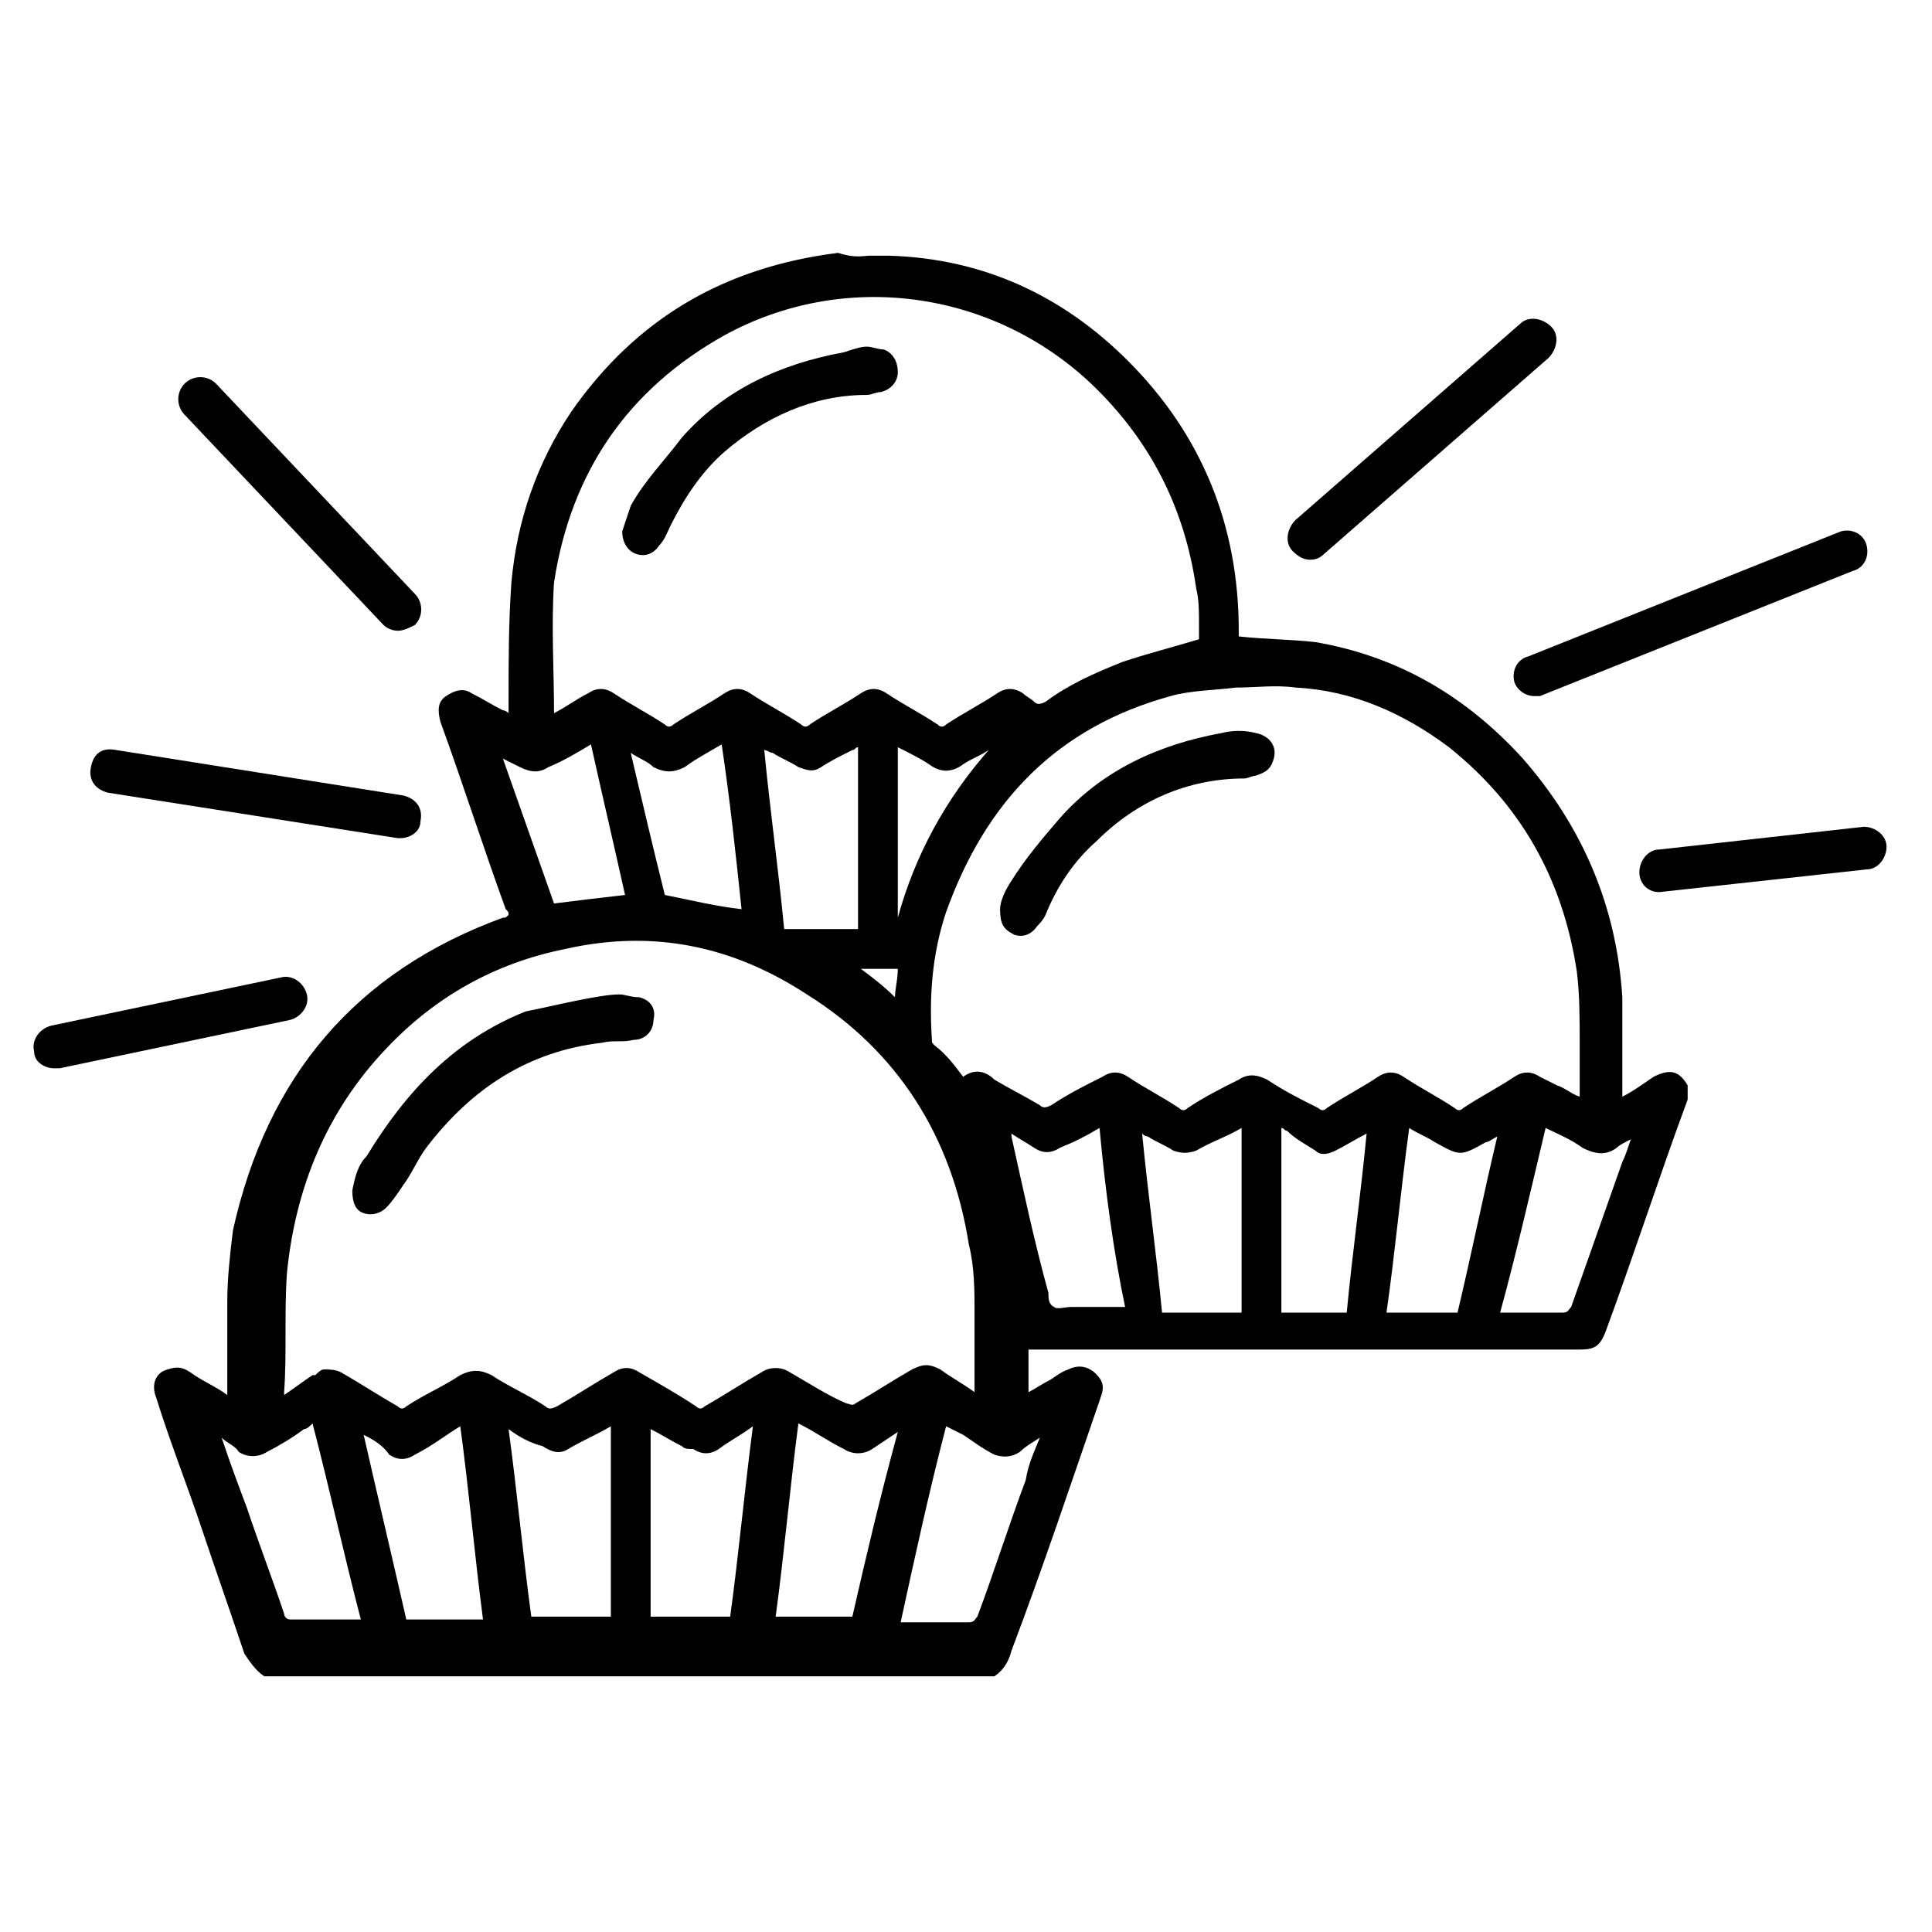
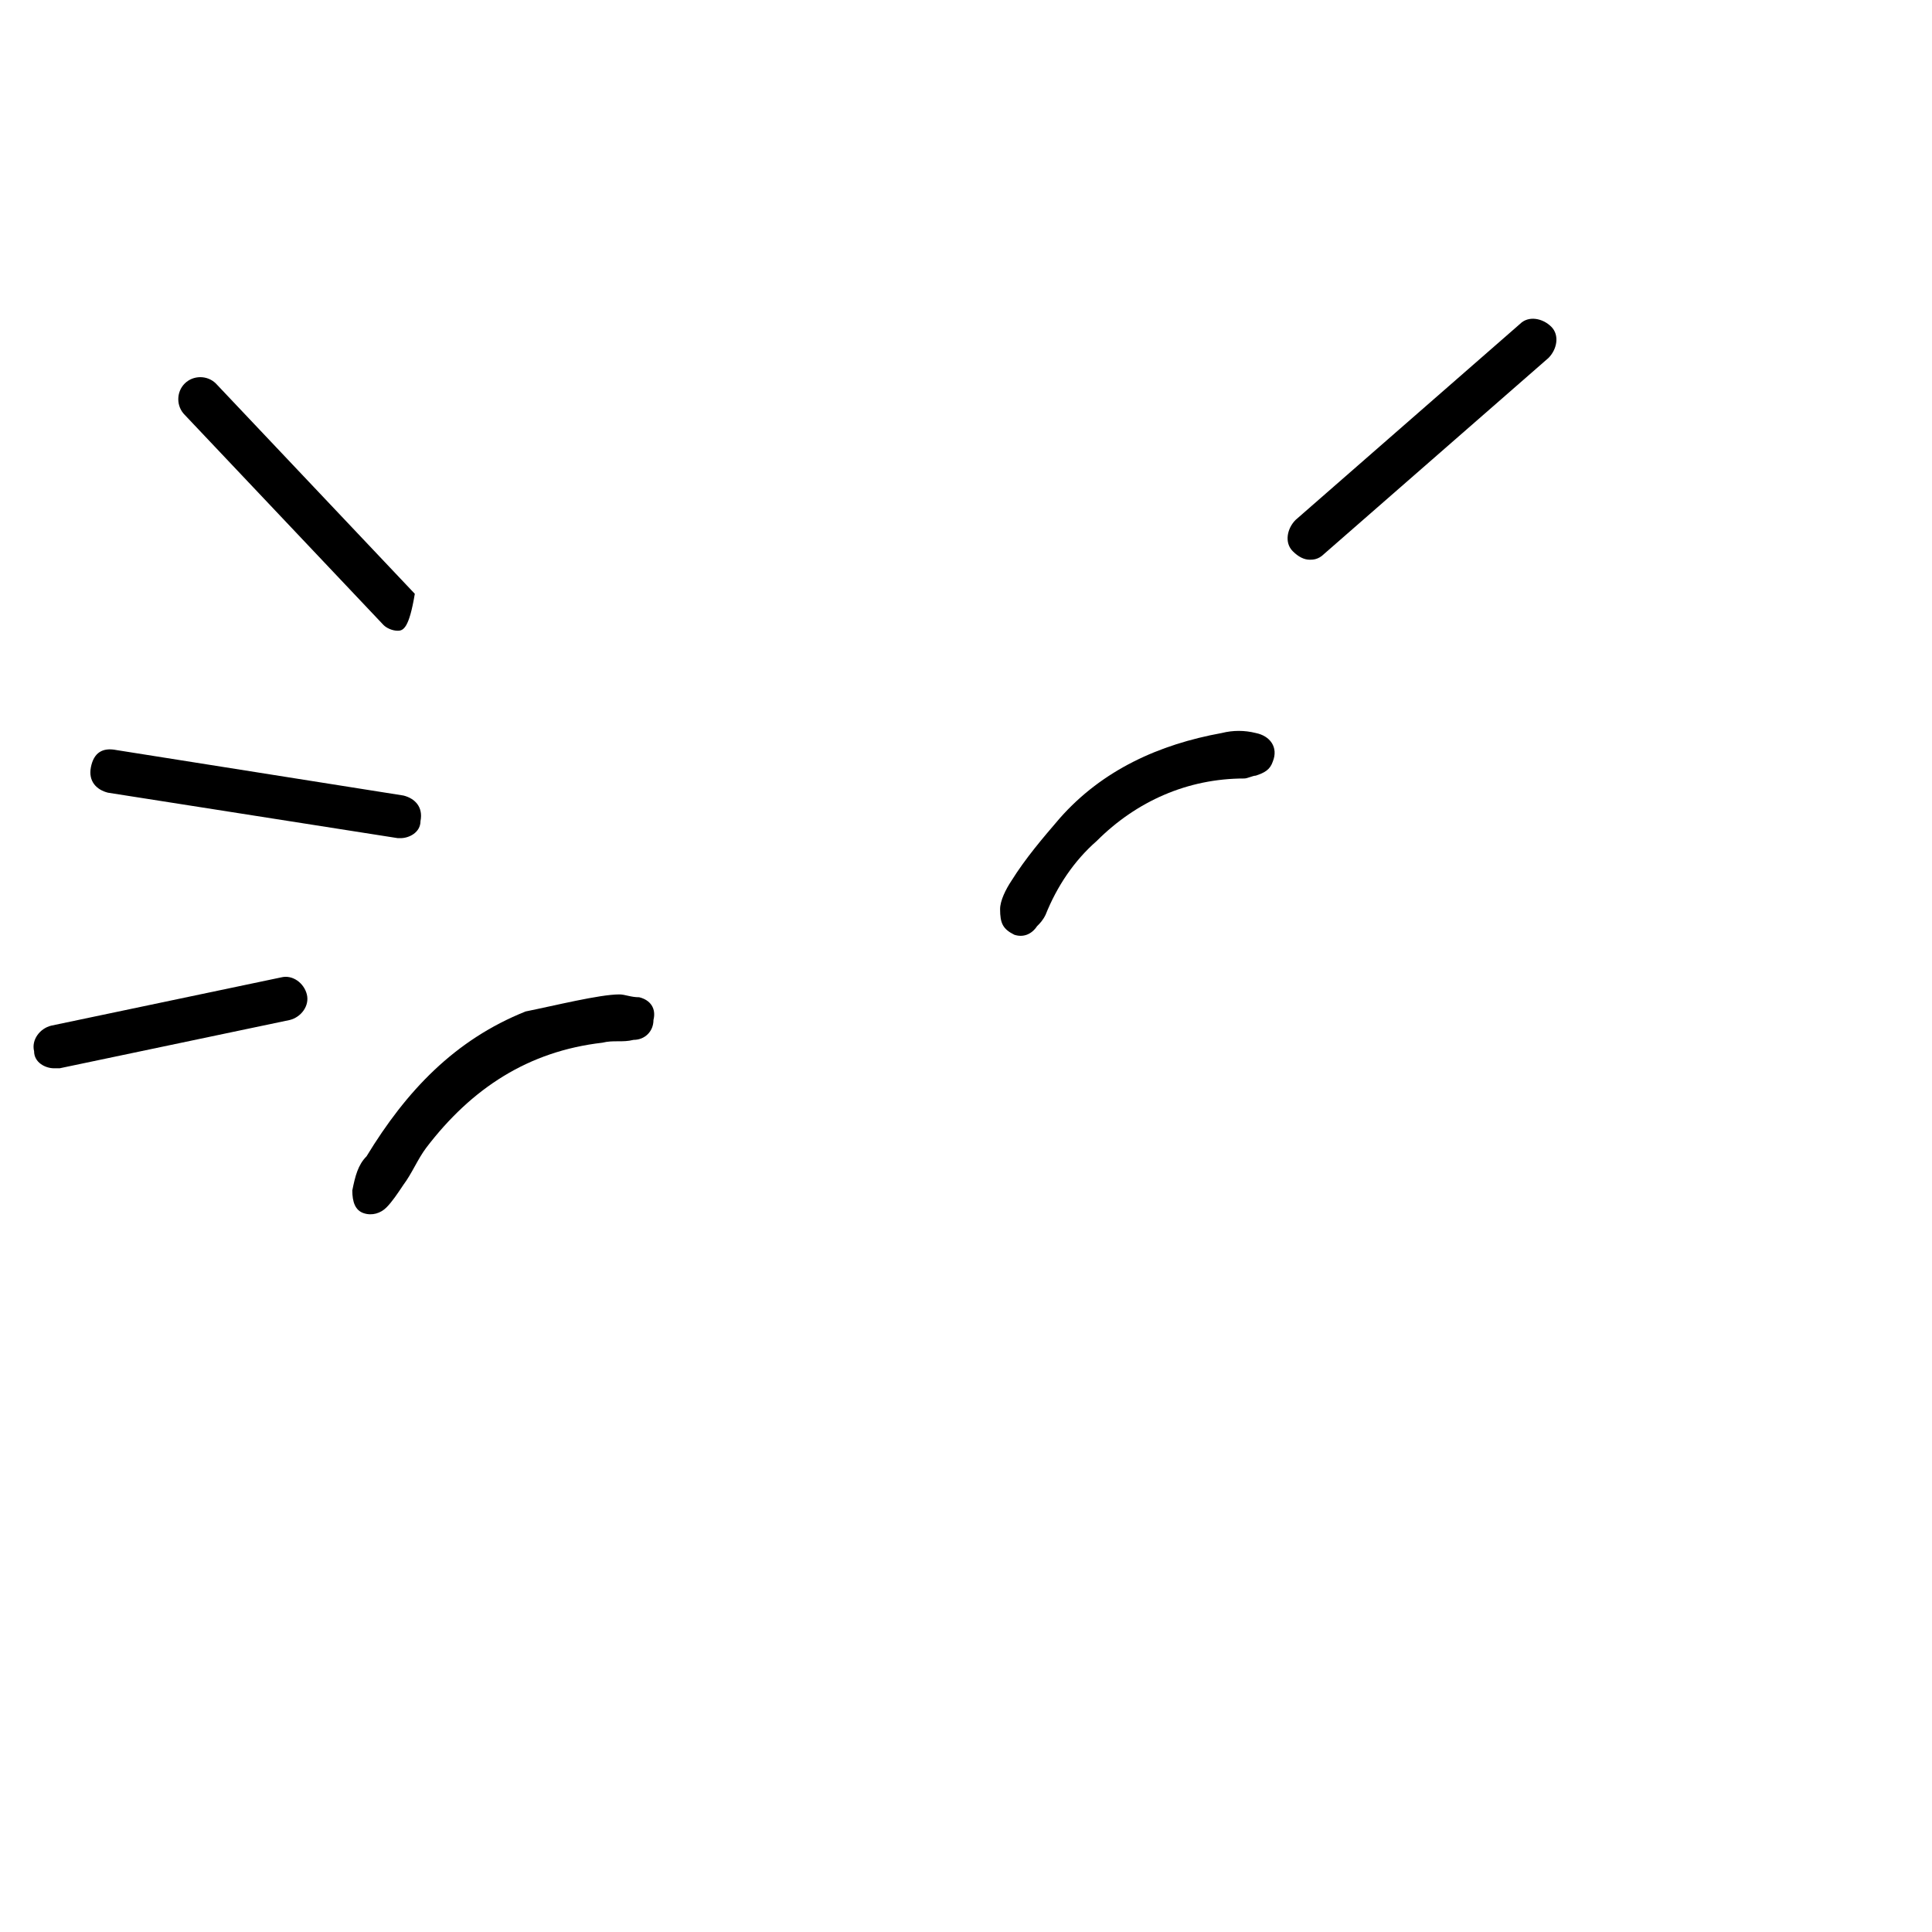
<svg xmlns="http://www.w3.org/2000/svg" version="1.1" id="Layer_1" x="0px" y="0px" viewBox="0 0 68 68" style="enable-background:new 0 0 68 68;" xml:space="preserve">
  <g id="XMLID_1_">
    <g id="XMLID_98_">
-       <path id="XMLID_316_" d="M30.6,9c0.2,0,0.4,0,0.6,0c0,0,0.1,0,0.1,0c3.3,0.1,6.1,1.4,8.4,3.7c2.6,2.6,3.9,5.8,3.9,9.5    c0,0.1,0,0.2,0,0.2c0.9,0.1,1.8,0.1,2.7,0.2c2.9,0.5,5.3,1.9,7.3,4.1c2.1,2.4,3.3,5.2,3.5,8.4c0,1.1,0,2.1,0,3.2    c0,0.1,0,0.2,0,0.3c0.4-0.2,0.8-0.5,1.1-0.7c0.6-0.3,0.9-0.2,1.2,0.3c0,0.1,0,0.2,0,0.4c0,0,0,0,0,0.1c-1,2.7-1.9,5.5-2.9,8.2    c-0.2,0.5-0.4,0.6-0.9,0.6c-6.4,0-12.7,0-19.1,0c-0.1,0-0.2,0-0.3,0c0,0.5,0,1,0,1.5c0.2-0.1,0.5-0.3,0.7-0.4    c0.2-0.1,0.4-0.3,0.7-0.4c0.4-0.2,0.8-0.1,1.1,0.3c0.2,0.3,0.1,0.5,0,0.8c-1,2.9-2,5.9-3.1,8.8c-0.1,0.4-0.3,0.7-0.6,0.9    c-8.6,0-17.2,0-25.7,0c-0.3-0.2-0.5-0.5-0.7-0.8c-0.5-1.5-1-2.9-1.5-4.4c-0.5-1.5-1.1-3-1.6-4.6c-0.2-0.5,0-0.9,0.4-1    c0.3-0.1,0.5-0.1,0.8,0.1c0.4,0.3,0.9,0.5,1.3,0.8c0-0.1,0-0.2,0-0.3c0-1,0-2,0-3c0-0.8,0.1-1.7,0.2-2.5c1.2-5.4,4.3-9.1,9.5-11    c0.1,0,0.1,0,0.2-0.1c0-0.1,0-0.1-0.1-0.2c-0.8-2.2-1.5-4.4-2.3-6.6c-0.1-0.4-0.1-0.7,0.2-0.9c0.3-0.2,0.6-0.3,0.9-0.1    c0.4,0.2,0.7,0.4,1.1,0.6c0.1,0,0.2,0.1,0.2,0.1c0-0.1,0-0.2,0-0.4c0-1.4,0-2.8,0.1-4.2c0.2-2.2,0.9-4.2,2.1-6    c2.3-3.3,5.4-5.1,9.4-5.6C30.1,9.1,30.4,9,30.6,9z M34.3,49c0-1,0-1.9,0-2.8c0-0.8,0-1.6-0.2-2.4C33.5,40,31.6,37,28.4,35    c-2.6-1.7-5.4-2.3-8.5-1.6c-2.5,0.5-4.6,1.7-6.3,3.5c-2.1,2.2-3.2,4.9-3.5,7.9c-0.1,1.4,0,2.8-0.1,4.2c0,0,0,0,0,0.1    c0.3-0.2,0.7-0.5,1-0.7c0,0,0,0,0.1,0c0.1-0.1,0.2-0.2,0.3-0.2c0.2,0,0.4,0,0.6,0.1c0.7,0.4,1.3,0.8,2,1.2c0.1,0.1,0.2,0.1,0.3,0    c0.6-0.4,1.3-0.7,1.9-1.1c0.4-0.2,0.7-0.2,1.1,0c0.6,0.4,1.3,0.7,1.9,1.1c0.1,0.1,0.2,0.1,0.4,0c0.7-0.4,1.3-0.8,2-1.2    c0.3-0.2,0.6-0.2,0.9,0c0.7,0.4,1.4,0.8,2,1.2c0.1,0.1,0.2,0.1,0.3,0c0.7-0.4,1.3-0.8,2-1.2c0.3-0.2,0.7-0.2,1,0    c0.7,0.4,1.3,0.8,2,1.1c0.1,0,0.2,0.1,0.3,0c0.7-0.4,1.3-0.8,2-1.2c0.4-0.2,0.6-0.2,1,0C33.5,48.5,33.9,48.7,34.3,49z M33.9,37.9    c0.4-0.3,0.8-0.2,1.1,0.1c0.5,0.3,1.1,0.6,1.6,0.9c0.1,0.1,0.2,0.1,0.4,0c0.6-0.4,1.2-0.7,1.8-1c0.3-0.2,0.6-0.2,0.9,0    c0.6,0.4,1.2,0.7,1.8,1.1c0.1,0.1,0.2,0.1,0.3,0c0.6-0.4,1.2-0.7,1.8-1c0.3-0.2,0.6-0.2,1,0c0.6,0.4,1.2,0.7,1.8,1    c0.1,0.1,0.2,0.1,0.3,0c0.6-0.4,1.2-0.7,1.8-1.1c0.3-0.2,0.6-0.2,0.9,0c0.6,0.4,1.2,0.7,1.8,1.1c0.1,0.1,0.2,0.1,0.3,0    c0.6-0.4,1.2-0.7,1.8-1.1c0.3-0.2,0.6-0.2,0.9,0c0.2,0.1,0.4,0.2,0.6,0.3c0.3,0.1,0.5,0.3,0.8,0.4c0-0.7,0-1.3,0-1.9    c0-0.8,0-1.7-0.1-2.5c-0.5-3.3-2-5.9-4.5-7.9c-1.6-1.2-3.4-2-5.4-2.1c-0.7-0.1-1.4,0-2.1,0c-0.8,0.1-1.6,0.1-2.3,0.3    c-4,1.1-6.5,3.7-7.9,7.6c-0.5,1.5-0.6,3-0.5,4.5c0,0.1,0,0.1,0.1,0.2C33.3,37.1,33.6,37.5,33.9,37.9z M19.5,25.1    c0.4-0.2,0.8-0.5,1.2-0.7c0.3-0.2,0.6-0.2,0.9,0c0.6,0.4,1.2,0.7,1.8,1.1c0.1,0.1,0.2,0.1,0.3,0c0.6-0.4,1.2-0.7,1.8-1.1    c0.3-0.2,0.6-0.2,0.9,0c0.6,0.4,1.2,0.7,1.8,1.1c0.1,0.1,0.2,0.1,0.3,0c0.6-0.4,1.2-0.7,1.8-1.1c0.3-0.2,0.6-0.2,0.9,0    c0.6,0.4,1.2,0.7,1.8,1.1c0.1,0.1,0.2,0.1,0.3,0c0.6-0.4,1.2-0.7,1.8-1.1c0.3-0.2,0.6-0.2,0.9,0c0.1,0.1,0.3,0.2,0.4,0.3    c0.1,0.1,0.2,0.1,0.4,0c0.8-0.6,1.7-1,2.7-1.4c0.9-0.3,1.7-0.5,2.7-0.8c0-0.1,0-0.4,0-0.6c0-0.4,0-0.8-0.1-1.2    c-0.4-2.8-1.6-5.2-3.7-7.2c-3.5-3.3-8.7-4-12.9-1.7c-3.4,1.9-5.4,4.8-6,8.7C19.4,22,19.5,23.6,19.5,25.1    C19.5,25.1,19.5,25.1,19.5,25.1z M22.9,56.9c0.9,0,1.9,0,2.8,0c0.3-2.2,0.5-4.4,0.8-6.7c-0.4,0.3-0.8,0.5-1.2,0.8    c-0.3,0.2-0.6,0.2-0.9,0C24.2,51,24.1,51,24,50.9c-0.4-0.2-0.7-0.4-1.1-0.6C22.9,52.5,22.9,54.7,22.9,56.9z M17.9,50.3    c0.3,2.2,0.5,4.4,0.8,6.6c0.9,0,1.9,0,2.8,0c0-2.2,0-4.4,0-6.7c-0.5,0.3-1,0.5-1.5,0.8c-0.3,0.2-0.6,0.1-0.9-0.1    C18.7,50.8,18.3,50.6,17.9,50.3z M12.8,50.5c0.5,2.2,1,4.3,1.5,6.5c0.9,0,1.8,0,2.7,0c-0.3-2.3-0.5-4.6-0.8-6.8    c-0.5,0.3-1,0.7-1.6,1c-0.3,0.2-0.6,0.2-0.9,0C13.5,50.9,13.2,50.7,12.8,50.5z M28.1,50.1c-0.3,2.3-0.5,4.6-0.8,6.8    c0.9,0,1.8,0,2.7,0c0.5-2.2,1-4.3,1.6-6.5c-0.3,0.2-0.6,0.4-0.9,0.6c-0.3,0.2-0.7,0.2-1,0C29.1,50.7,28.7,50.4,28.1,50.1z     M40.9,46.2c1,0,1.9,0,2.8,0c0-2.2,0-4.3,0-6.5c-0.5,0.3-1.1,0.5-1.6,0.8c-0.3,0.1-0.5,0.1-0.8,0c-0.3-0.2-0.6-0.3-0.9-0.5    c0,0-0.1,0-0.2-0.1C40.4,42,40.7,44.1,40.9,46.2z M36.6,50.6c-0.3,0.2-0.5,0.3-0.7,0.5c-0.3,0.2-0.6,0.2-0.9,0.1    c-0.4-0.2-0.8-0.5-1.1-0.7c-0.2-0.1-0.4-0.2-0.6-0.3c-0.6,2.3-1.1,4.6-1.6,6.9c0.8,0,1.6,0,2.4,0c0.2,0,0.2-0.1,0.3-0.2    c0.6-1.6,1.1-3.2,1.7-4.8C36.2,51.5,36.4,51.1,36.6,50.6z M7.8,50.6c0.3,0.9,0.6,1.7,0.9,2.5c0.4,1.2,0.9,2.5,1.3,3.7    c0,0.1,0.1,0.2,0.2,0.2c0.8,0,1.7,0,2.5,0c-0.6-2.3-1.1-4.6-1.7-6.9c-0.1,0.1-0.2,0.2-0.3,0.2c-0.4,0.3-0.9,0.6-1.3,0.8    c-0.3,0.2-0.7,0.2-1,0C8.3,50.9,8,50.8,7.8,50.6z M30.2,26.3c-0.1,0-0.1,0.1-0.2,0.1c-0.4,0.2-0.8,0.4-1.1,0.6    c-0.3,0.2-0.5,0.1-0.8,0c-0.3-0.2-0.6-0.3-0.9-0.5c-0.1,0-0.2-0.1-0.3-0.1c0.2,2.1,0.5,4.2,0.7,6.3c0.9,0,1.7,0,2.6,0    C30.2,30.6,30.2,28.5,30.2,26.3z M51.3,46.2c0.5-2.1,0.9-4.1,1.4-6.2c-0.2,0.1-0.3,0.2-0.4,0.2c-0.9,0.5-0.9,0.5-1.8,0    c-0.3-0.2-0.6-0.3-0.9-0.5c-0.3,2.2-0.5,4.4-0.8,6.5C49.7,46.2,50.5,46.2,51.3,46.2z M38.7,39.7c-0.5,0.3-0.9,0.5-1.4,0.7    c-0.3,0.2-0.6,0.2-0.9,0c-0.3-0.2-0.5-0.3-0.8-0.5c0,0.1,0,0.1,0,0.1c0.4,1.8,0.8,3.7,1.3,5.5c0,0.2,0,0.4,0.2,0.5    c0.1,0.1,0.4,0,0.6,0c0.6,0,1.2,0,1.9,0C39.2,44.1,38.9,41.9,38.7,39.7z M52.8,46.2c0.8,0,1.5,0,2.2,0c0.2,0,0.2-0.1,0.3-0.2    c0.6-1.7,1.2-3.4,1.8-5.1c0.1-0.2,0.2-0.5,0.3-0.8c-0.2,0.1-0.4,0.2-0.5,0.3c-0.4,0.3-0.8,0.2-1.2,0c-0.4-0.3-0.9-0.5-1.3-0.7    C53.9,41.8,53.4,44,52.8,46.2z M47.4,46.2c0.2-2.1,0.5-4.2,0.7-6.3c-0.4,0.2-0.7,0.4-1.1,0.6c-0.2,0.1-0.5,0.2-0.7,0    c-0.3-0.2-0.7-0.4-1-0.7c-0.1,0-0.1-0.1-0.2-0.1c0,2.2,0,4.3,0,6.5C45.9,46.2,46.6,46.2,47.4,46.2z M26.1,32    c-0.2-1.9-0.4-3.8-0.7-5.8c-0.5,0.3-0.9,0.5-1.3,0.8c-0.4,0.2-0.7,0.2-1.1,0c-0.2-0.2-0.5-0.3-0.8-0.5c0.4,1.7,0.8,3.4,1.2,5    C24.4,31.7,25.2,31.9,26.1,32z M17.7,26.7c0.6,1.7,1.2,3.4,1.8,5.1c0.8-0.1,1.6-0.2,2.5-0.3c-0.4-1.8-0.8-3.5-1.2-5.3    c-0.5,0.3-1,0.6-1.5,0.8c-0.3,0.2-0.6,0.2-1,0C18.1,26.9,17.9,26.8,17.7,26.7z M31.6,26.3c0,2,0,4,0,6c0.6-2.2,1.7-4.2,3.2-5.9    c-0.3,0.2-0.6,0.3-0.9,0.5c-0.4,0.3-0.8,0.3-1.2,0C32.4,26.7,32,26.5,31.6,26.3z M30.3,34.1c0.4,0.3,0.8,0.6,1.2,1    c0-0.3,0.1-0.6,0.1-1C31.2,34.1,30.8,34.1,30.3,34.1z" />
      <path id="XMLID_266_" d="M21.8,35c0.2,0,0.4,0.1,0.7,0.1c0.4,0.1,0.6,0.4,0.5,0.8c0,0.4-0.3,0.7-0.7,0.7c-0.4,0.1-0.7,0-1.1,0.1    c-2.6,0.3-4.6,1.6-6.2,3.7c-0.3,0.4-0.5,0.9-0.8,1.3c-0.2,0.3-0.4,0.6-0.6,0.8c-0.2,0.2-0.5,0.3-0.8,0.2c-0.3-0.1-0.4-0.4-0.4-0.8    c0.1-0.5,0.2-0.9,0.5-1.2c1.4-2.3,3.1-4.1,5.6-5.1C19.5,35.4,21.1,35,21.8,35z" />
      <path id="XMLID_265_" d="M35.2,32c0-0.3,0.2-0.7,0.4-1c0.5-0.8,1.1-1.5,1.7-2.2c1.5-1.7,3.5-2.6,5.7-3c0.4-0.1,0.8-0.1,1.2,0    c0.5,0.1,0.8,0.5,0.6,1c-0.1,0.3-0.3,0.4-0.6,0.5c-0.1,0-0.3,0.1-0.4,0.1c-2,0-3.8,0.8-5.2,2.2c-0.8,0.7-1.4,1.6-1.8,2.6    c-0.1,0.2-0.2,0.3-0.3,0.4c-0.2,0.3-0.5,0.4-0.8,0.3C35.3,32.7,35.2,32.5,35.2,32z" />
-       <path id="XMLID_264_" d="M30.5,12.2c0.2,0,0.4,0.1,0.6,0.1c0.3,0.1,0.5,0.4,0.5,0.8c0,0.3-0.2,0.6-0.6,0.7c-0.2,0-0.3,0.1-0.5,0.1    c-1.9,0-3.6,0.8-5,2c-0.8,0.7-1.4,1.6-1.9,2.6c-0.1,0.2-0.2,0.5-0.4,0.7c-0.2,0.3-0.5,0.4-0.8,0.3c-0.3-0.1-0.5-0.4-0.5-0.8    c0.1-0.3,0.2-0.6,0.3-0.9c0.5-0.9,1.2-1.6,1.8-2.4c1.5-1.7,3.5-2.6,5.7-3C30,12.3,30.3,12.2,30.5,12.2z" />
    </g>
    <g id="XMLID_99_">
      <path id="XMLID_143_" d="M46.1,19.7c-0.2,0-0.4-0.1-0.6-0.3c-0.3-0.3-0.2-0.8,0.1-1.1l7.9-6.9c0.3-0.3,0.8-0.2,1.1,0.1    c0.3,0.3,0.2,0.8-0.1,1.1l-7.9,6.9C46.4,19.7,46.2,19.7,46.1,19.7z" />
    </g>
    <g id="XMLID_110_">
-       <path id="XMLID_142_" d="M54,24.5c-0.3,0-0.6-0.2-0.7-0.5c-0.1-0.4,0.1-0.8,0.5-0.9l11-4.4c0.4-0.1,0.8,0.1,0.9,0.5    c0.1,0.4-0.1,0.8-0.5,0.9l-11,4.4C54.1,24.5,54,24.5,54,24.5z" />
-     </g>
+       </g>
    <g id="XMLID_114_">
-       <path id="XMLID_135_" d="M58.4,31.4c-0.4,0-0.7-0.3-0.7-0.7c0-0.4,0.3-0.8,0.7-0.8l7.2-0.8c0.4,0,0.8,0.3,0.8,0.7    c0,0.4-0.3,0.8-0.7,0.8L58.4,31.4C58.5,31.4,58.4,31.4,58.4,31.4z" />
-     </g>
+       </g>
    <g id="XMLID_116_">
      <path id="XMLID_133_" d="M1.9,37.6c-0.3,0-0.7-0.2-0.7-0.6c-0.1-0.4,0.2-0.8,0.6-0.9l8.1-1.7c0.4-0.1,0.8,0.2,0.9,0.6    s-0.2,0.8-0.6,0.9l-8.1,1.7C2,37.6,2,37.6,1.9,37.6z" />
    </g>
    <g id="XMLID_111_">
      <path id="XMLID_128_" d="M14.1,29.5c0,0-0.1,0-0.1,0L3.8,27.9c-0.4-0.1-0.7-0.4-0.6-0.9s0.4-0.7,0.9-0.6l10.1,1.6    c0.4,0.1,0.7,0.4,0.6,0.9C14.8,29.3,14.4,29.5,14.1,29.5z" />
    </g>
    <g id="XMLID_115_">
-       <path id="XMLID_117_" d="M14,22.2c-0.2,0-0.4-0.1-0.5-0.2l-7-7.4c-0.3-0.3-0.3-0.8,0-1.1c0.3-0.3,0.8-0.3,1.1,0l7,7.4    c0.3,0.3,0.3,0.8,0,1.1C14.4,22.1,14.2,22.2,14,22.2z" />
+       <path id="XMLID_117_" d="M14,22.2c-0.2,0-0.4-0.1-0.5-0.2l-7-7.4c-0.3-0.3-0.3-0.8,0-1.1c0.3-0.3,0.8-0.3,1.1,0l7,7.4    C14.4,22.1,14.2,22.2,14,22.2z" />
    </g>
  </g>
</svg>